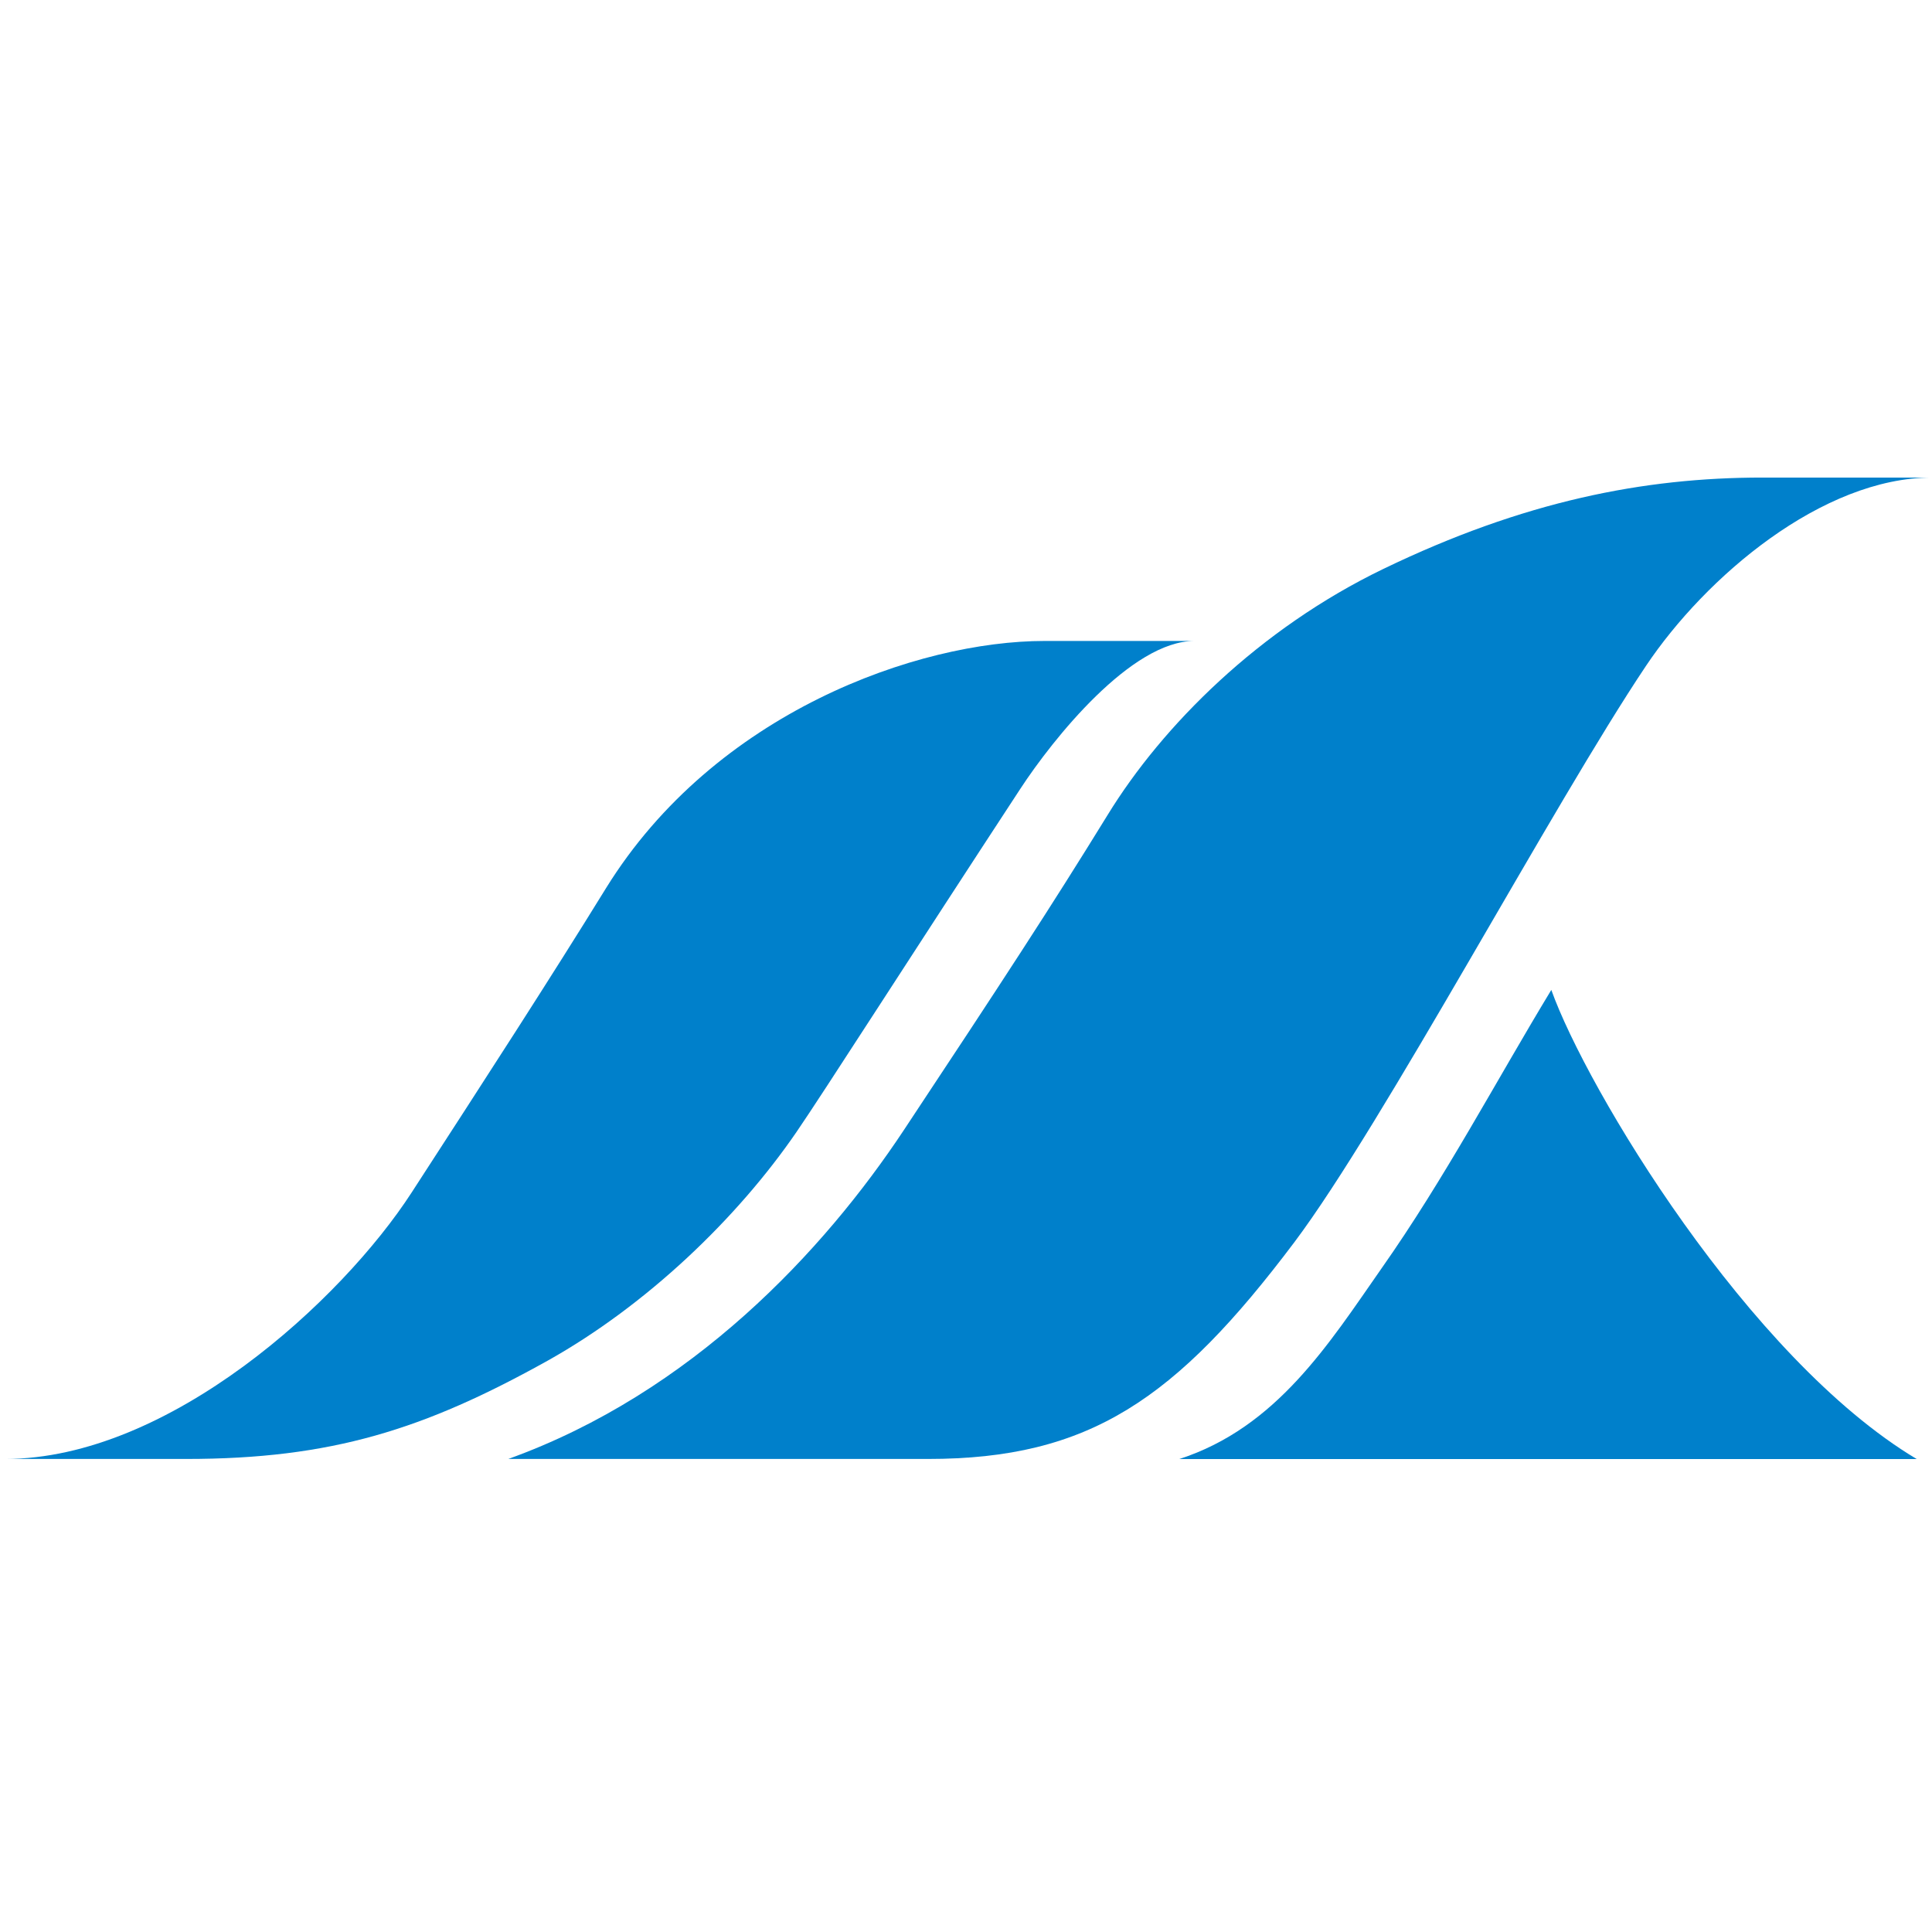
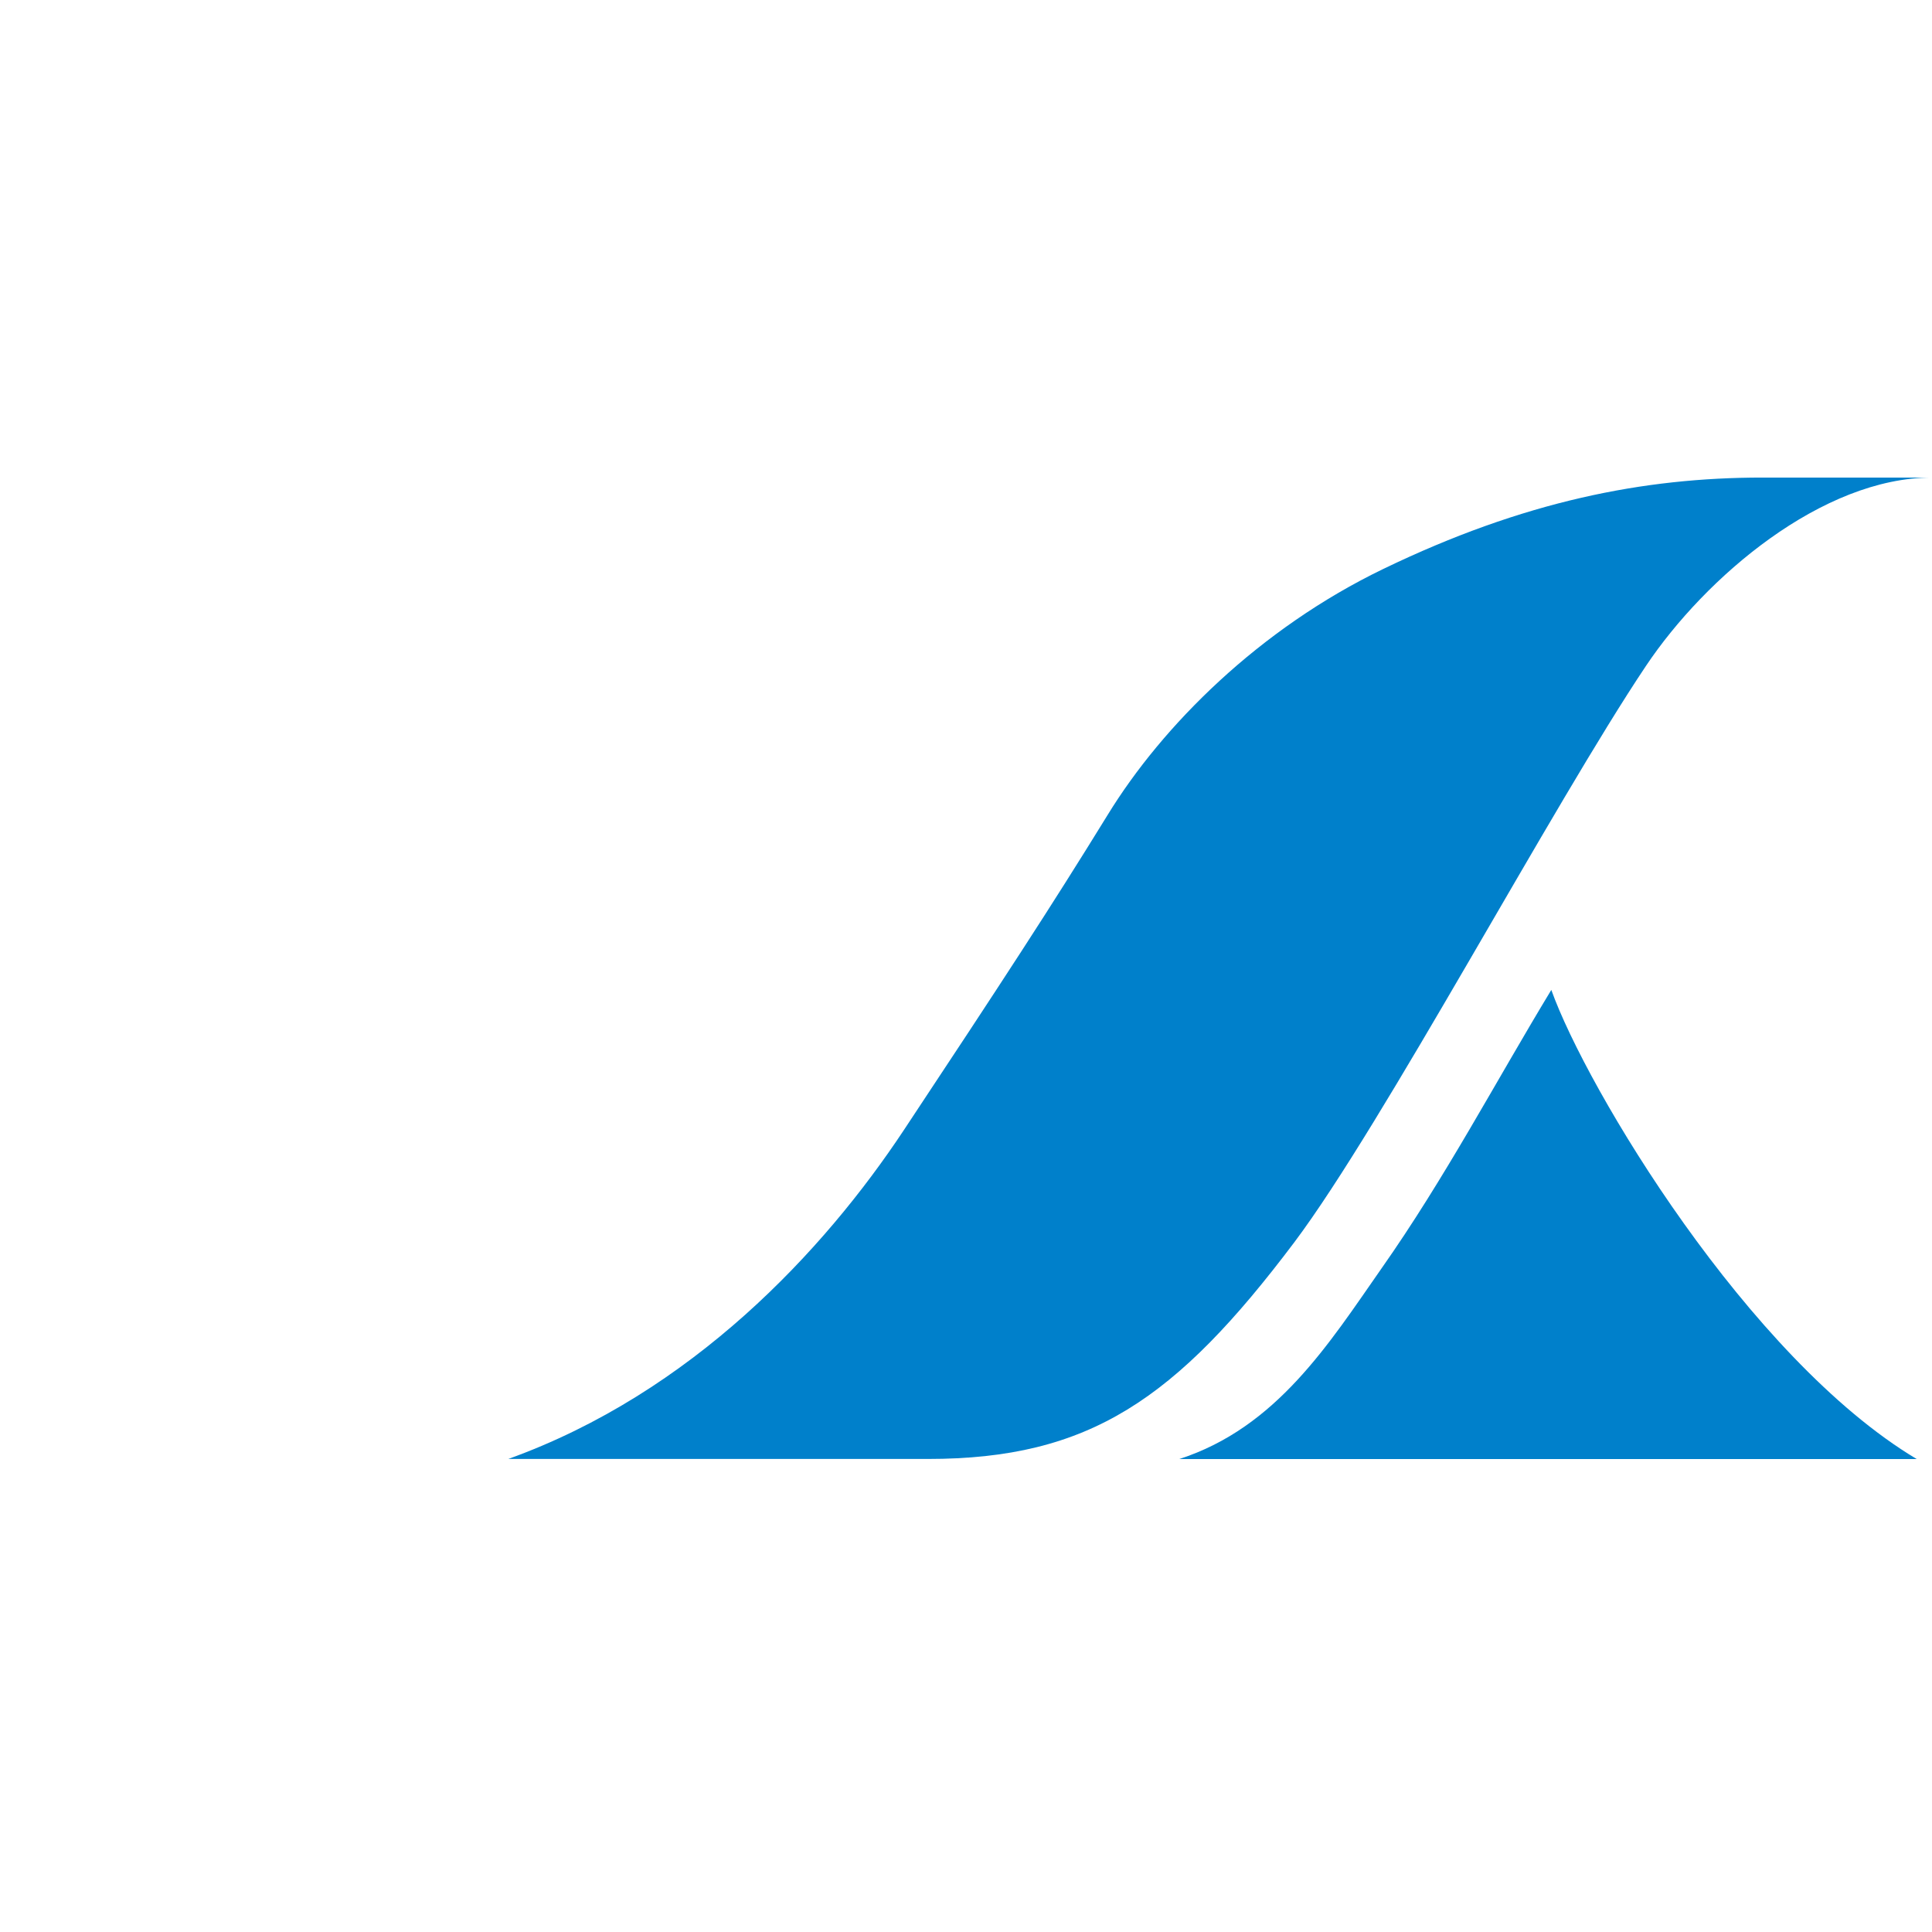
<svg xmlns="http://www.w3.org/2000/svg" id="_レイヤー_2" data-name="レイヤー 2" viewBox="0 0 256 256">
  <defs>
    <style>
      .cls-1 {
        fill: none;
      }

      .cls-2 {
        fill: #0080cb;
      }
    </style>
  </defs>
  <g id="_レイヤー_1-2" data-name="レイヤー 1">
    <g>
      <g>
        <path class="cls-2" d="M205.55,131.18c-7.3,12.04-14.12,24.99-22.49,36.89-6.97,9.98-13.9,21.09-26.8,25.26h97.71c-22.33-13.36-43.75-49.11-48.41-62.15Z" />
-         <path class="cls-2" d="M72.58,180.29c13.13-7.36,25.11-18.85,32.97-30.31,3.48-5.07,15.24-23.46,29.65-45.46,4.33-6.62,14.7-19.59,23.07-19.59h-19.86c-16.76,0-43.67,9.44-58.1,32.74-7.4,12-16,25.28-25.77,40.35-9.24,14.27-32.1,35.3-53.88,35.3h23.98c19.28,0,31.55-3.9,47.94-13.03Z" />
        <path class="cls-2" d="M122.95,193.32c21.4,0,32.87-7.88,48.56-28.72,11.75-15.65,34.27-57.98,46.58-76.35,7.9-11.81,23.36-24.97,37.92-24.97h-22.49c-15.67,0-31.59,3.11-50.21,12.1-16.45,7.94-29.28,20.76-36.54,32.6-7.53,12.23-14.12,22.31-26.97,41.71-10.6,16.02-28.12,34.87-52.45,43.63h57.03c.1,0-1.55,0-1.42,0Z" />
      </g>
-       <rect class="cls-1" width="256" height="256" />
    </g>
  </g>
</svg>